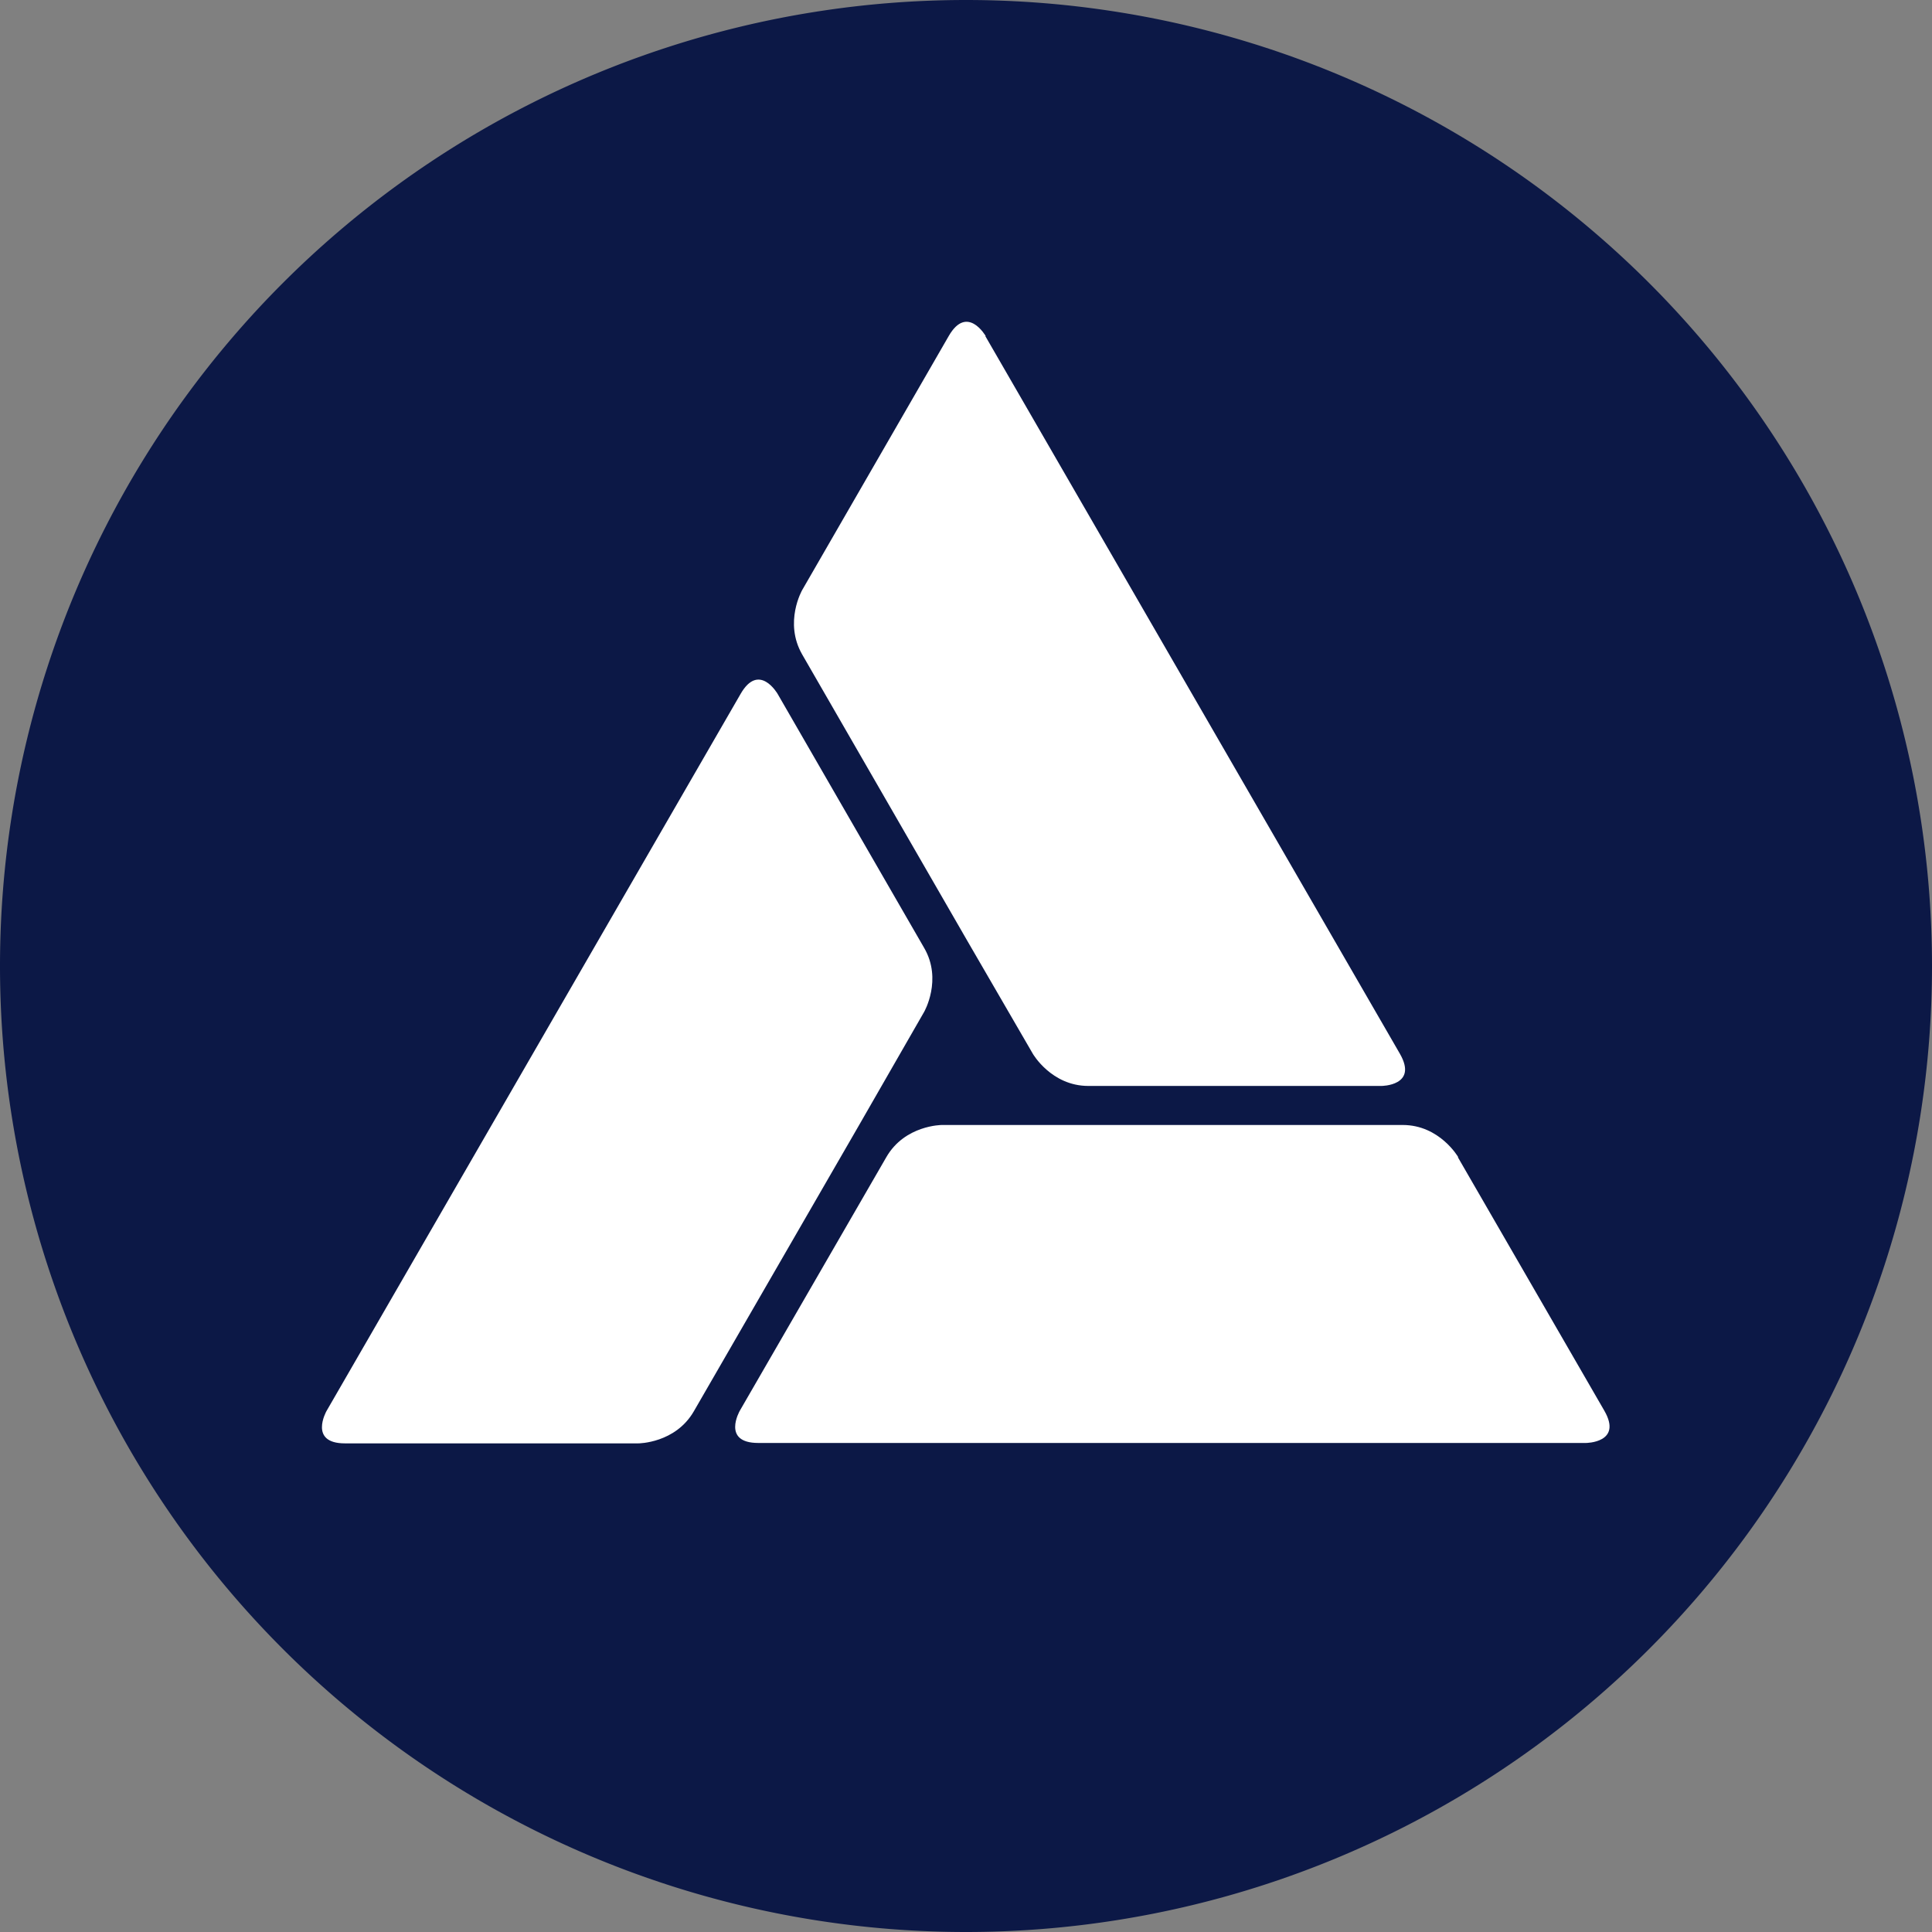
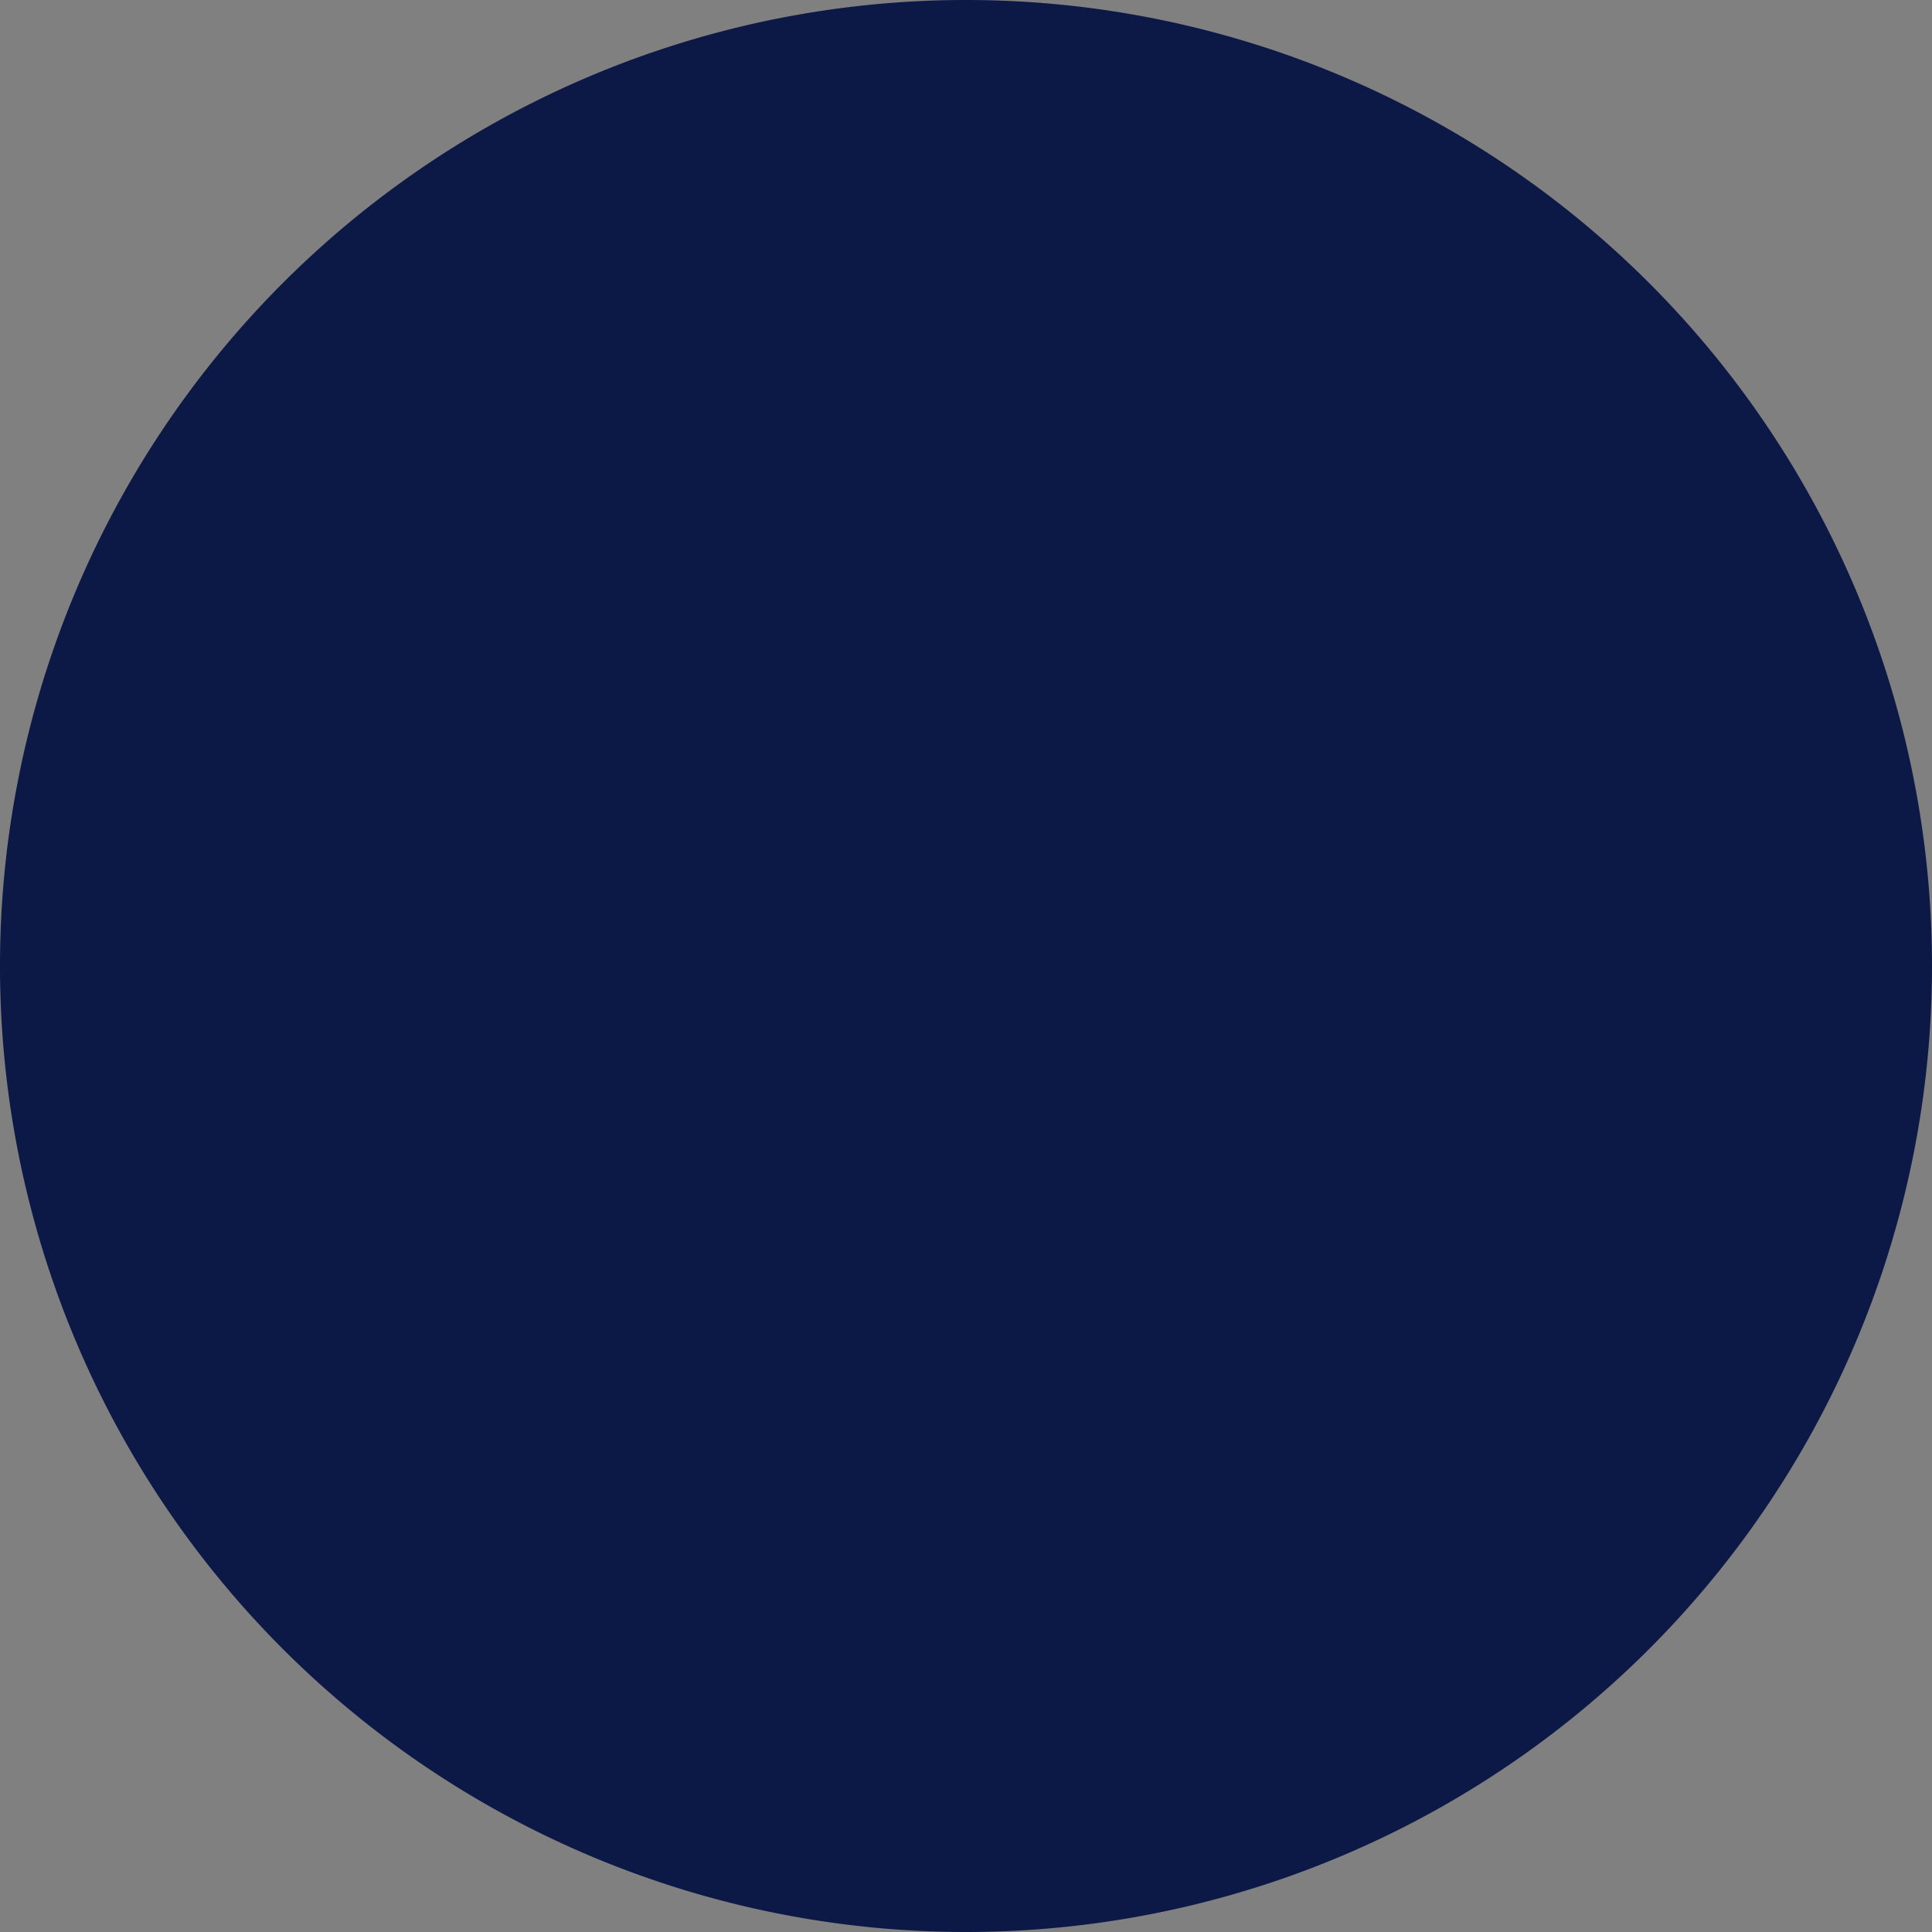
<svg xmlns="http://www.w3.org/2000/svg" width="48" height="48" fill="none" viewBox="0 0 48 48">
  <rect x="0" y="0" width="48" height="48" fill="#808080" stroke="none" />
  <path fill="#0C1846" d="M24 48a24 24 0 1 0 0-48 24 24 0 0 0 0 48Z" />
-   <path fill="#fff" d="M24.49 8.35s-.46-.8-.92 0l-3.64 6.31s-.46.8 0 1.6l4.1 7.11 1.63 2.81s.46.8 1.38.8h7.28s.92 0 .46-.8L24.48 8.35ZM19.32 17.24s-.46-.8-.92 0L8.11 35.06s-.45.8.46.8H15.86s.92 0 1.38-.8l4.1-7.1 1.62-2.82s.46-.8 0-1.59l-3.64-6.31ZM36.23 28.75s-.46-.8-1.38-.8H23.4s-.92 0-1.38.8l-3.64 6.3s-.46.8.46.8H39.4s.92 0 .46-.8l-3.64-6.3Z" />
</svg>